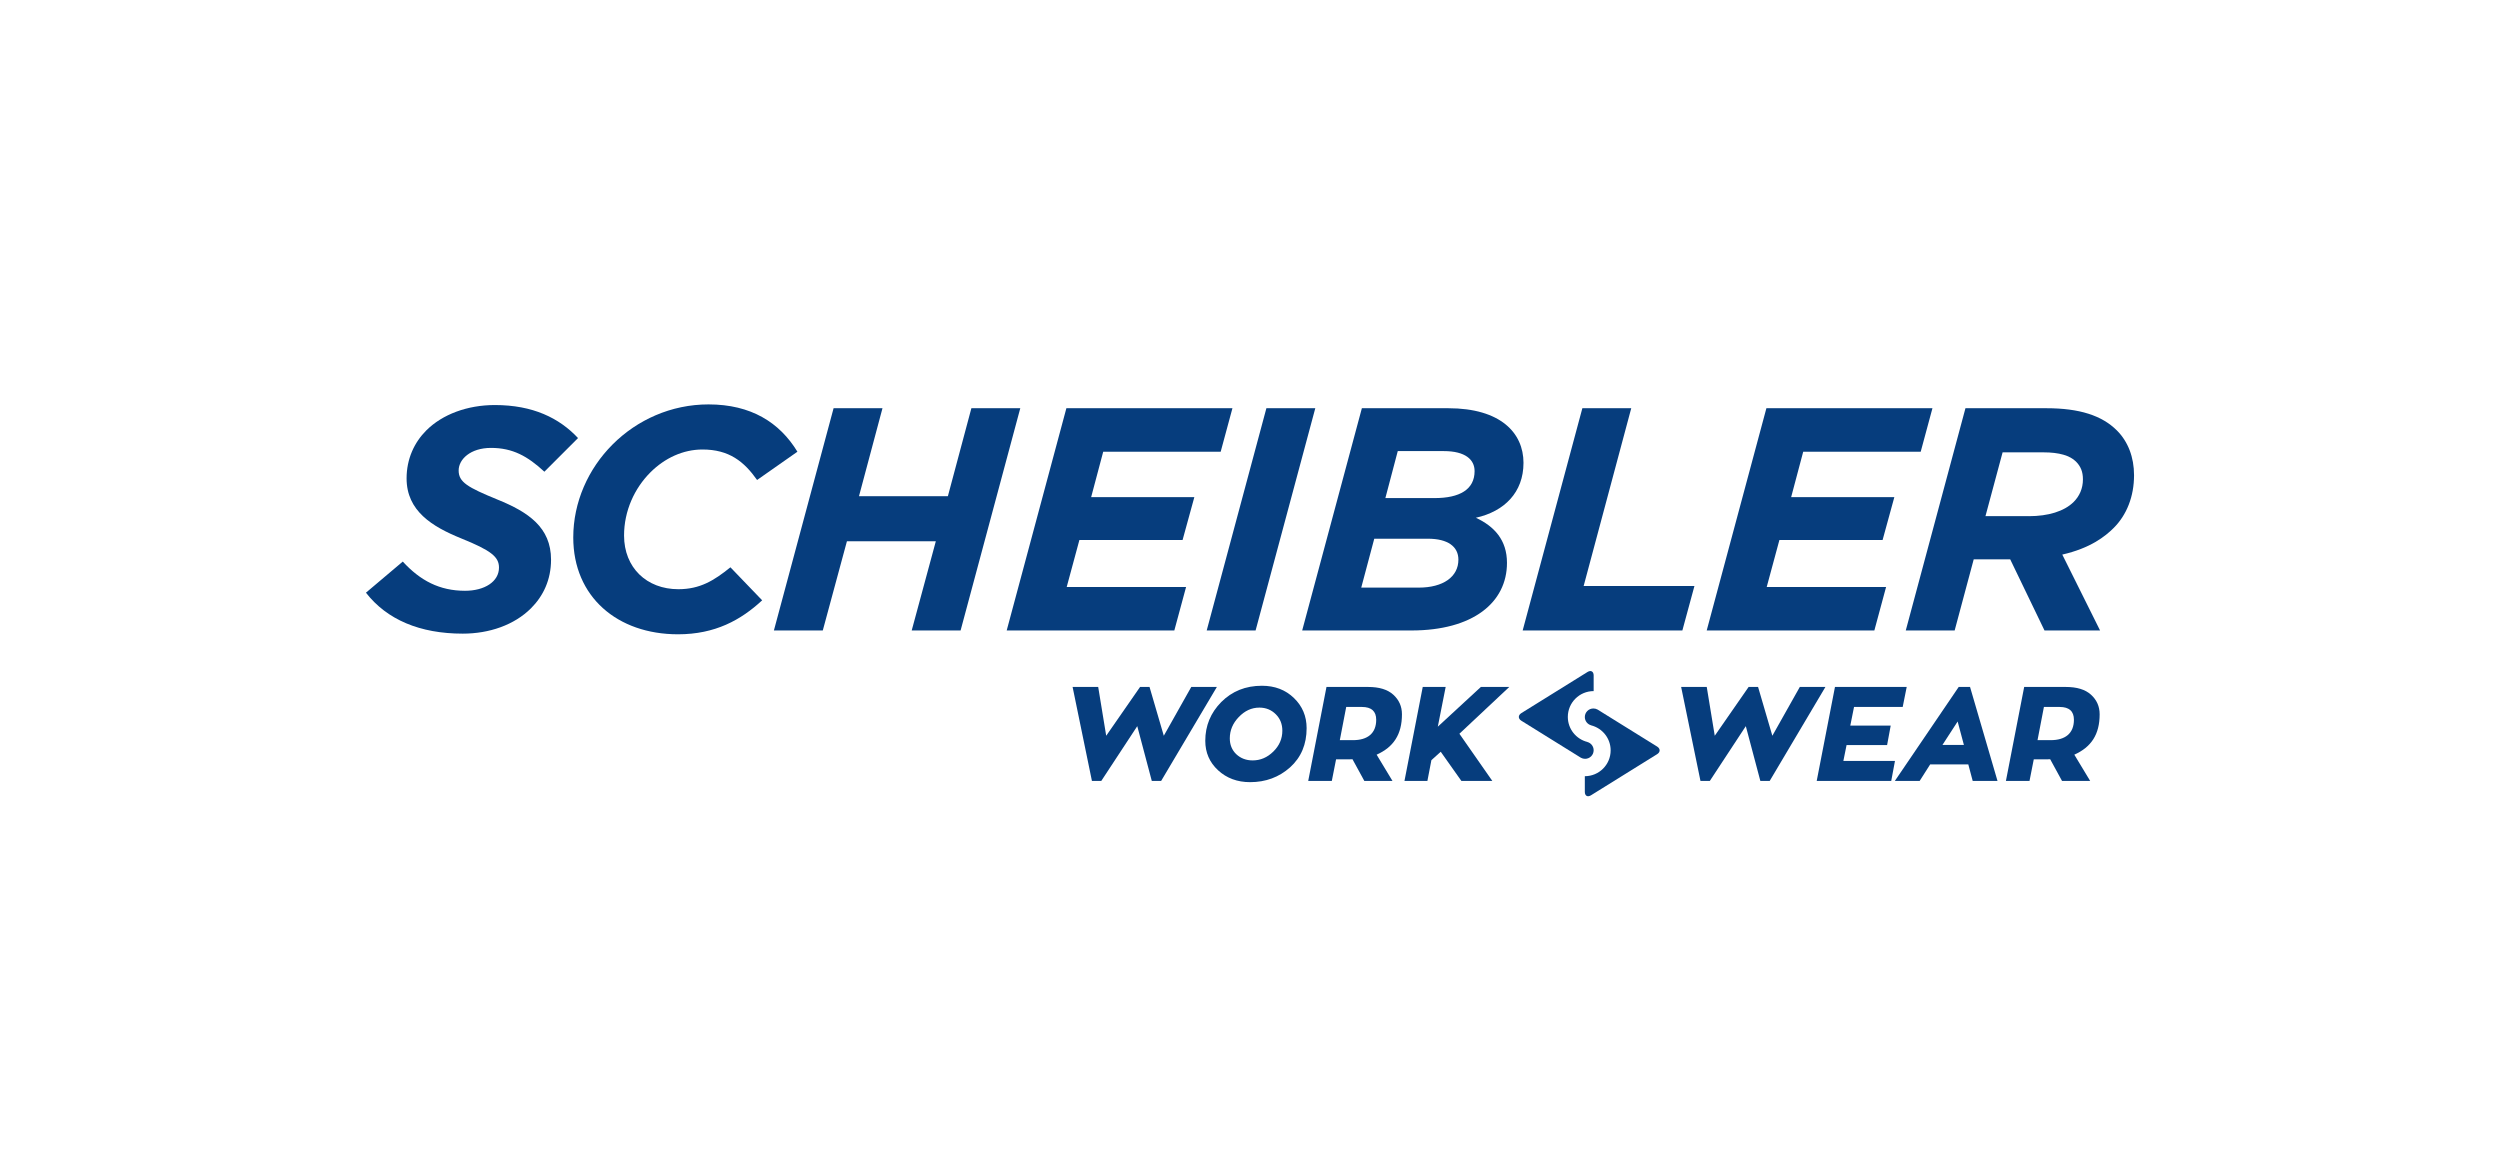
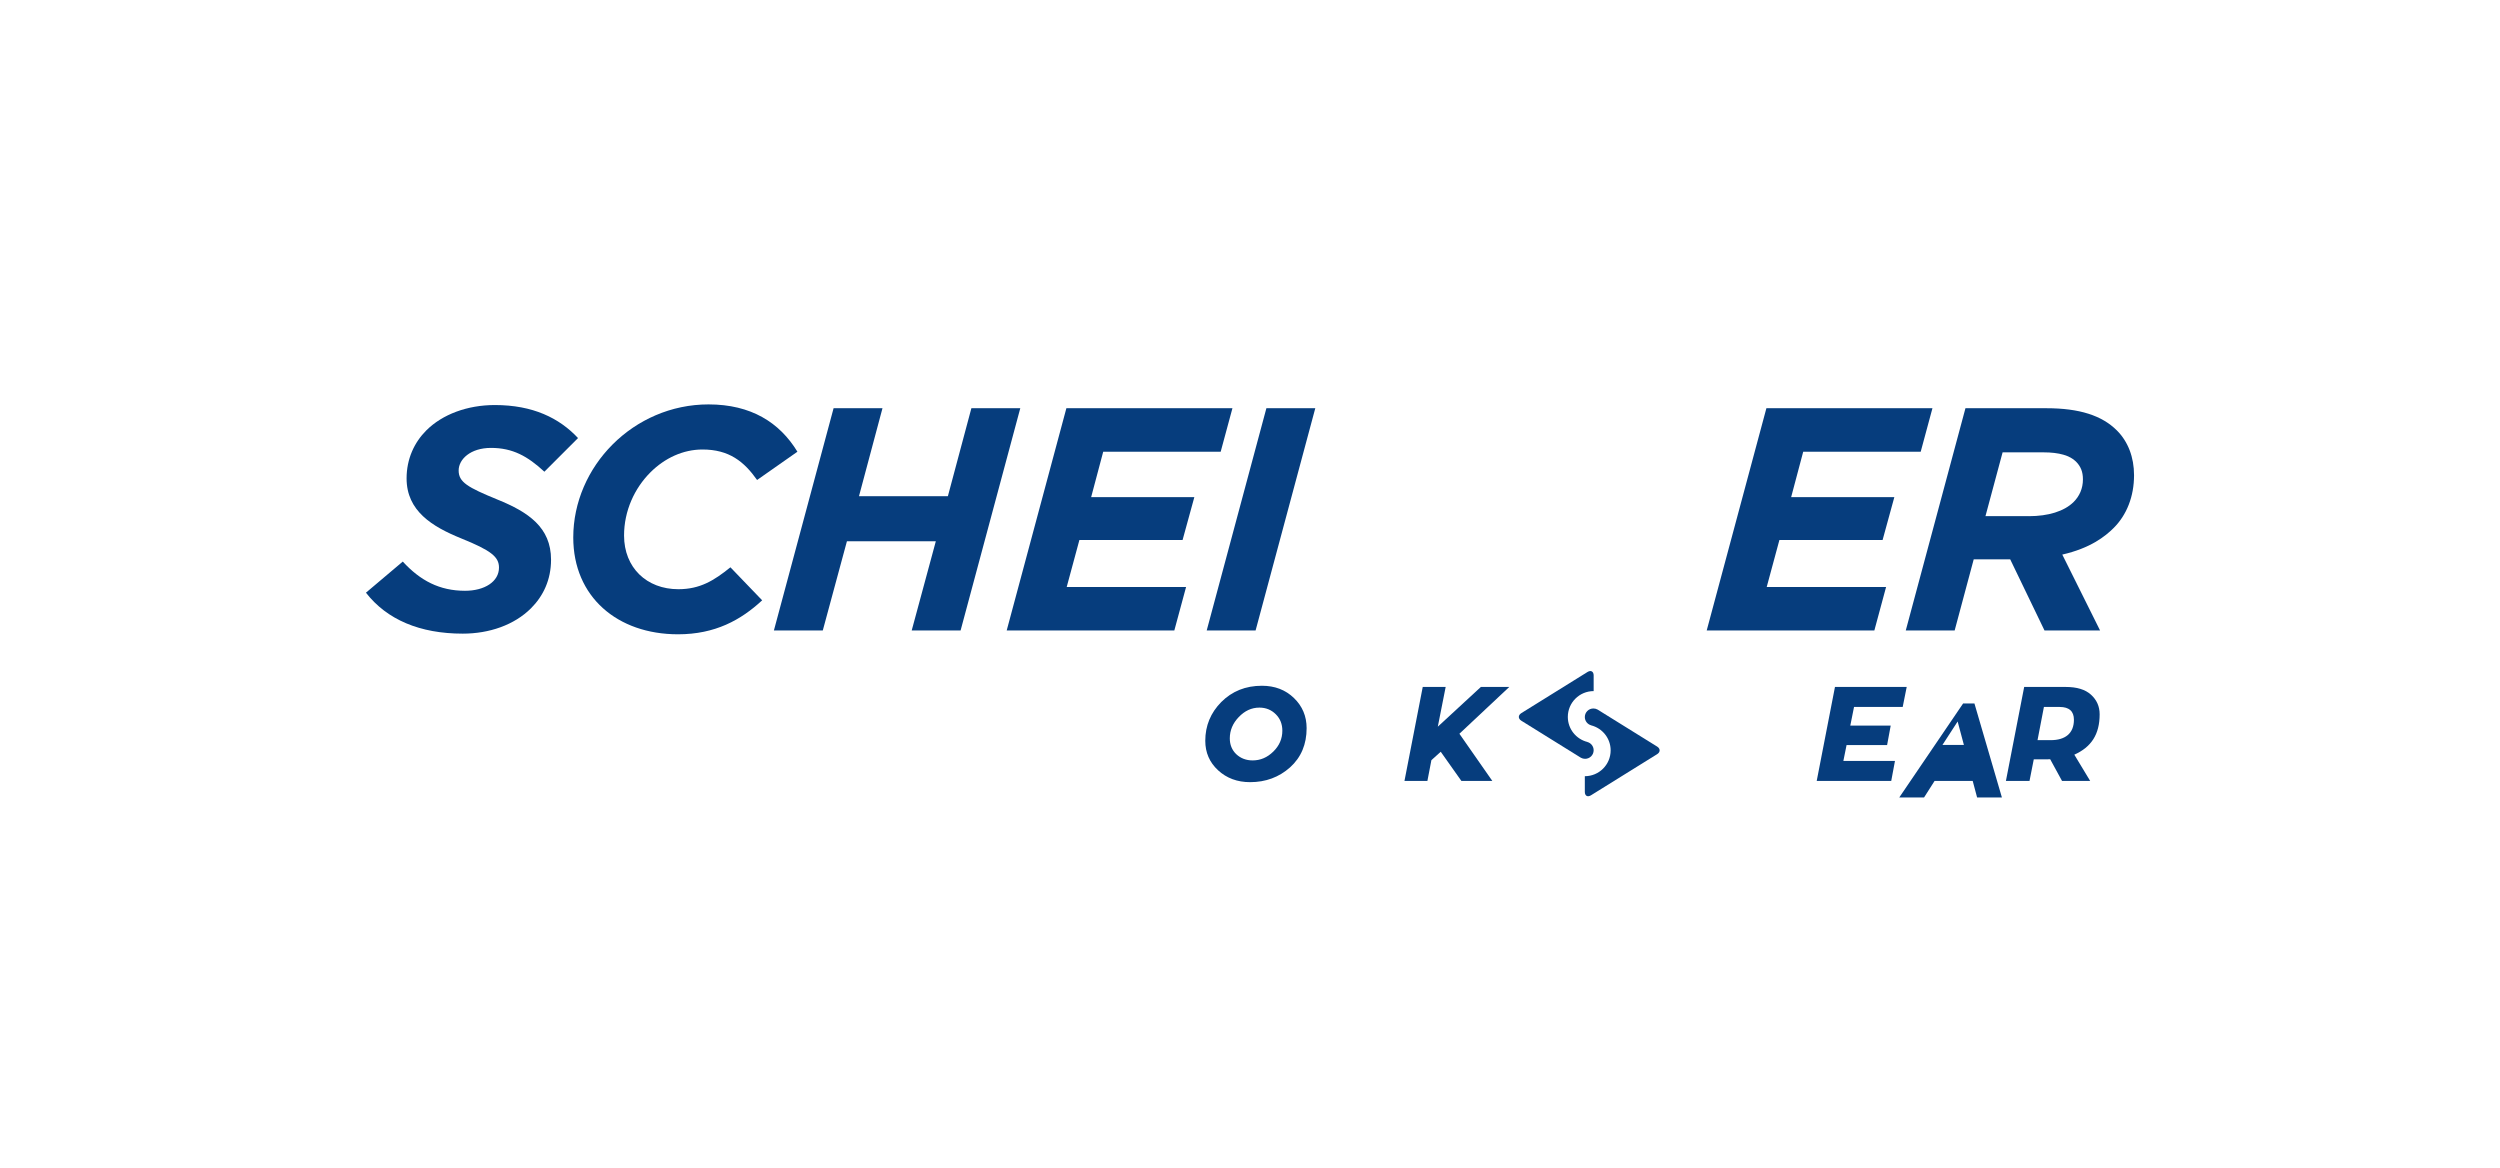
<svg xmlns="http://www.w3.org/2000/svg" id="Ebene_1" viewBox="0 0 304 142">
  <defs>
    <style>.cls-1{fill:#063d7d;}</style>
  </defs>
  <path class="cls-1" d="M44.5,72.071l4.478-3.784c2.124,2.317,4.479,3.552,7.568,3.552,2.393,0,4.131-1.12,4.131-2.818,0-1.313-.966-2.085-4.595-3.552-3.513-1.428-6.641-3.321-6.641-7.297,0-2.356.927-4.363,2.394-5.83,1.969-1.969,5.019-3.089,8.338-3.089,4.634,0,7.838,1.583,10.116,4.015l-4.092,4.092c-2.046-1.891-3.861-2.895-6.487-2.895-2.509,0-3.938,1.389-3.938,2.742,0,1.428,1.081,2.046,4.749,3.552,3.707,1.506,6.486,3.358,6.486,7.297,0,2.471-.965,4.439-2.432,5.906-2.046,2.046-5.096,3.089-8.301,3.089-5.212,0-9.227-1.698-11.775-4.98" />
  <path class="cls-1" d="M69.709,65.353c0-4.286,1.814-8.34,4.788-11.312,2.973-2.973,7.104-4.865,11.659-4.865,5.173,0,8.648,2.201,10.81,5.753l-4.904,3.437c-1.583-2.24-3.397-3.707-6.641-3.707-2.355,0-4.594,1.042-6.331,2.779-1.93,1.93-3.205,4.672-3.205,7.683,0,3.9,2.742,6.526,6.602,6.526,2.626,0,4.325-1.042,6.332-2.664l3.86,4.015c-2.587,2.393-5.714,4.131-10.231,4.131-7.373,0-12.74-4.556-12.74-11.775" />
  <polygon class="cls-1" points="101.364 49.64 107.31 49.64 104.453 60.335 115.263 60.335 118.12 49.64 124.066 49.64 116.808 76.665 110.863 76.665 113.796 65.817 102.986 65.817 100.051 76.665 94.106 76.665 101.364 49.64" />
  <polygon class="cls-1" points="129.672 49.64 149.865 49.64 148.435 54.929 134.151 54.929 132.684 60.451 145.232 60.451 143.802 65.663 131.255 65.663 129.711 71.376 144.228 71.376 142.798 76.665 122.414 76.665 129.672 49.64" />
  <polygon class="cls-1" points="153.993 49.64 159.939 49.64 152.68 76.665 146.735 76.665 153.993 49.64" />
-   <path class="cls-1" d="M174.446,60.567c3.05,0,4.864-1.042,4.864-3.282,0-1.389-1.119-2.432-3.744-2.432h-5.598l-1.507,5.714s5.985,0,5.985,0ZM172.516,71.454c2.973,0,4.825-1.313,4.825-3.398,0-1.583-1.274-2.548-3.705-2.548h-6.526l-1.583,5.946h6.989ZM165.605,49.64h10.502c6.37,0,9.15,3.011,9.15,6.641,0,3.591-2.317,5.906-5.792,6.679,2.24,1.042,3.784,2.703,3.784,5.482,0,4.827-4.131,8.223-11.622,8.223h-13.281l7.258-27.025Z" />
-   <polygon class="cls-1" points="192.415 49.64 198.36 49.64 192.57 71.261 206.043 71.261 204.576 76.665 185.157 76.665 192.415 49.64" />
  <polygon class="cls-1" points="214.794 49.64 234.986 49.64 233.558 54.929 219.271 54.929 217.804 60.451 230.352 60.451 228.924 65.663 216.376 65.663 214.832 71.376 229.349 71.376 227.921 76.665 207.535 76.665 214.794 49.64" />
  <path class="cls-1" d="M246.721,62.767c2.316,0,4.285-.579,5.443-1.737.695-.695,1.12-1.622,1.12-2.742,0-.926-.271-1.583-.849-2.162-.734-.733-2.047-1.12-3.939-1.12h-4.98l-2.085,7.76h5.29ZM244.442,68.017h-4.439l-2.317,8.648h-5.945l7.258-27.025h9.844c4.016,0,6.757.888,8.572,2.703,1.351,1.351,2.085,3.242,2.085,5.443,0,2.587-.889,4.827-2.471,6.408-1.042,1.042-2.858,2.471-6.255,3.243l4.594,9.227h-6.757l-4.17-8.648Z" />
  <path class="cls-1" d="M201.504,90.781l-7.245-4.502v.001c-.149-.083-.321-.129-.502-.129-.576,0-1.042.466-1.042,1.041,0,.481.326.886.77,1.006l-.001.005c1.361.344,2.371,1.574,2.371,3.042,0,1.736-1.407,3.14-3.14,3.141v1.907c0,.484.335.671.746.416l8.044-5c.41-.255.41-.672,0-.929" />
  <path class="cls-1" d="M192.746,92.273c.576,0,1.042-.466,1.042-1.041,0-.481-.326-.888-.77-1.006l.001-.005c-1.361-.344-2.372-1.574-2.372-3.043,0-1.734,1.407-3.14,3.141-3.14v-1.907c0-.484-.337-.671-.747-.416l-8.044,5c-.409.256-.409.672,0,.927l7.245,4.503.001-.001c.149.084.32.129.502.129" />
-   <polygon class="cls-1" points="147.971 83.534 141.193 94.964 140.059 94.964 138.291 88.3 133.914 94.964 132.779 94.964 130.428 83.534 133.541 83.534 134.514 89.468 138.632 83.534 139.783 83.534 141.518 89.468 144.858 83.534 147.971 83.534" />
  <path class="cls-1" d="M154.831,91.396c.729-.713,1.102-1.556,1.102-2.545,0-.795-.259-1.46-.794-1.995-.536-.536-1.201-.811-1.995-.811-.957,0-1.784.389-2.513,1.151-.731.762-1.087,1.622-1.087,2.595,0,.761.26,1.411.779,1.913.535.503,1.2.762,1.995.762.956,0,1.784-.355,2.513-1.071M157.344,84.879c1.021.989,1.541,2.204,1.541,3.664,0,1.962-.665,3.551-2.011,4.767-1.346,1.2-2.967,1.8-4.864,1.8-1.556,0-2.854-.487-3.892-1.444-1.037-.957-1.556-2.156-1.556-3.583,0-1.832.648-3.404,1.945-4.717,1.313-1.313,2.951-1.978,4.945-1.978,1.574,0,2.87.502,3.892,1.492" />
-   <path class="cls-1" d="M163.699,85.966l-.777,4.037h1.605c1.751,0,2.82-.81,2.82-2.481,0-1.037-.583-1.556-1.734-1.556h-1.914ZM165.905,94.964l-1.444-2.643c-.195.016-.485.016-.875.016h-1.12l-.518,2.627h-2.869l2.221-11.431h5.059c1.346,0,2.368.308,3.064.94.698.632,1.054,1.427,1.054,2.384,0,2.447-1.021,3.988-3.08,4.912l1.929,3.194s-3.421,0-3.421,0Z" />
  <polygon class="cls-1" points="177.463 89.224 181.468 94.964 177.707 94.964 175.193 91.413 174.058 92.435 173.571 94.964 170.783 94.964 173.005 83.534 175.793 83.534 174.837 88.365 180.073 83.534 183.527 83.534 177.463 89.224" />
-   <polygon class="cls-1" points="221.971 83.534 215.193 94.964 214.059 94.964 212.291 88.3 207.913 94.964 206.778 94.964 204.427 83.534 207.541 83.534 208.514 89.468 212.632 83.534 213.782 83.534 215.518 89.468 218.857 83.534 221.971 83.534" />
  <polygon class="cls-1" points="224.153 92.532 230.428 92.532 229.974 94.964 220.911 94.964 223.132 83.534 231.855 83.534 231.368 85.966 225.45 85.966 224.996 88.236 229.909 88.236 229.471 90.602 224.542 90.602 224.153 92.532" />
-   <path class="cls-1" d="M238.049,87.733l-1.849,2.854h2.61l-.761-2.854ZM239.881,94.964l-.535-2.011h-4.638l-1.28,2.011h-3.016l7.766-11.431h1.379l3.34,11.431h-3.016Z" />
+   <path class="cls-1" d="M238.049,87.733l-1.849,2.854h2.61l-.761-2.854ZM239.881,94.964h-4.638l-1.28,2.011h-3.016l7.766-11.431h1.379l3.34,11.431h-3.016Z" />
  <path class="cls-1" d="M248.54,85.966l-.777,4.037h1.605c1.751,0,2.821-.81,2.821-2.481,0-1.037-.584-1.556-1.736-1.556h-1.914ZM250.745,94.964l-1.444-2.643c-.194.016-.485.016-.875.016h-1.119l-.519,2.627h-2.869l2.221-11.431h5.059c1.346,0,2.368.308,3.064.94.698.632,1.054,1.427,1.054,2.384,0,2.447-1.021,3.988-3.08,4.912l1.929,3.194s-3.421,0-3.421,0Z" />
</svg>